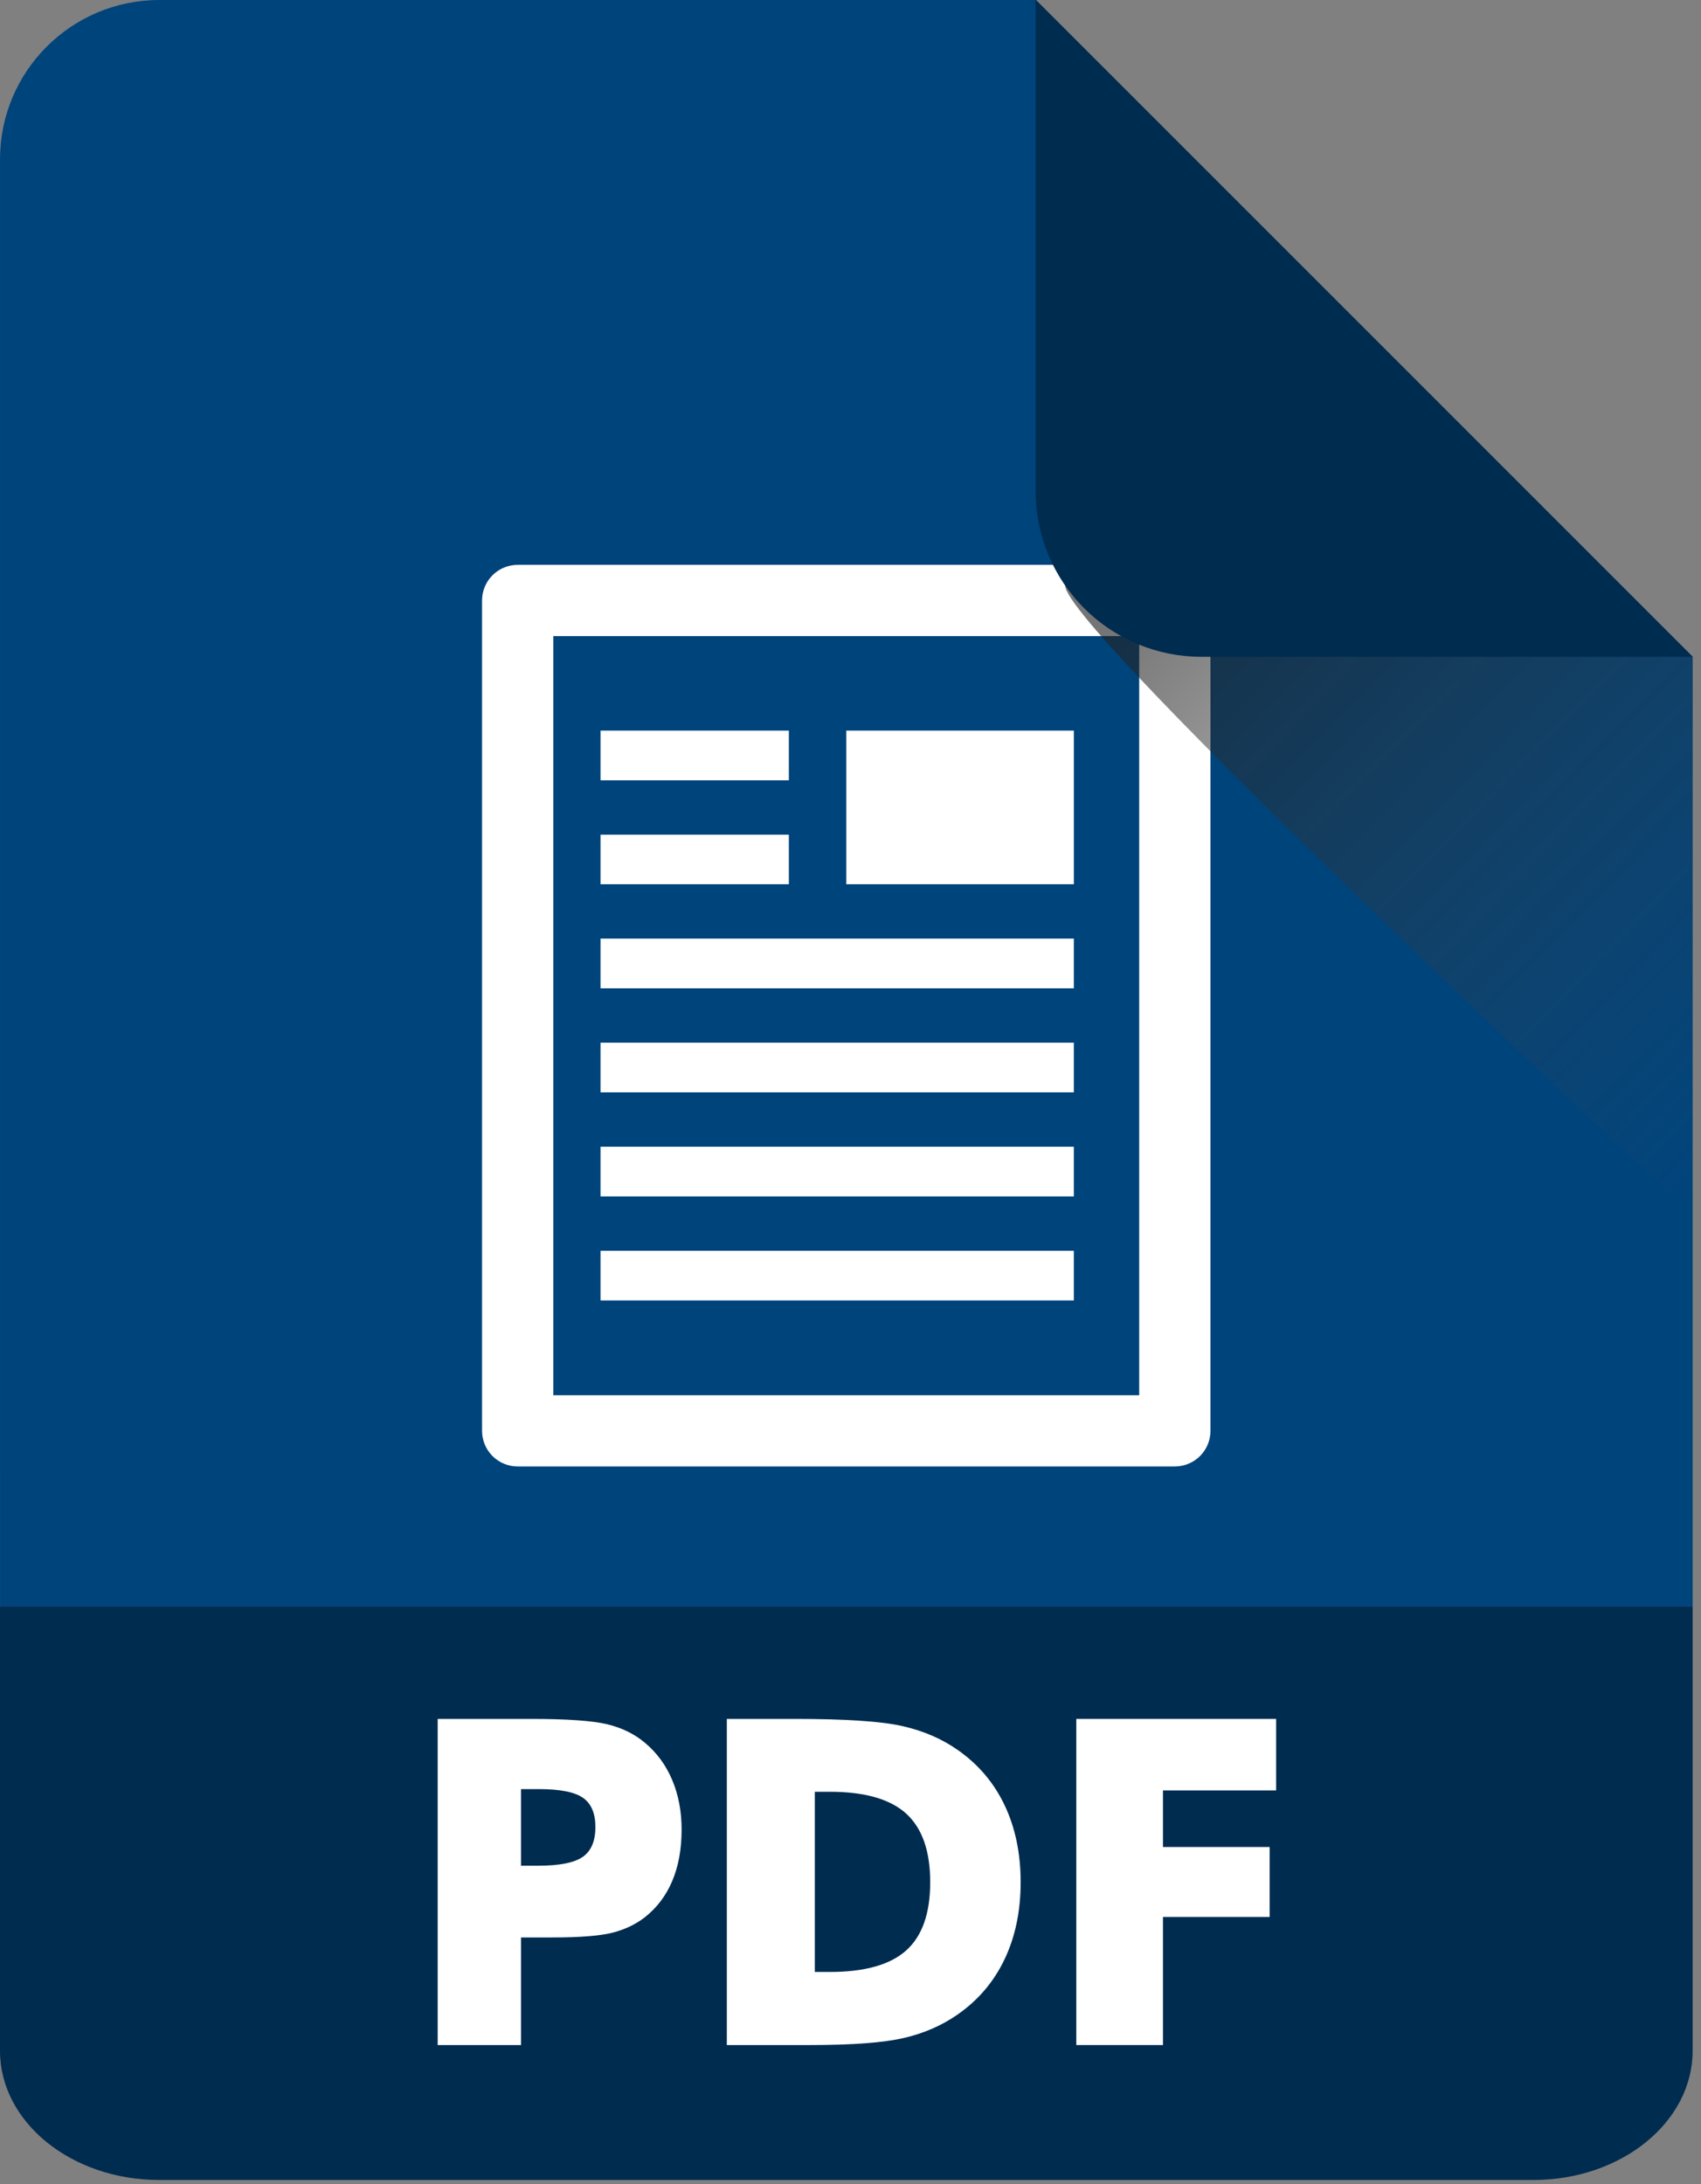
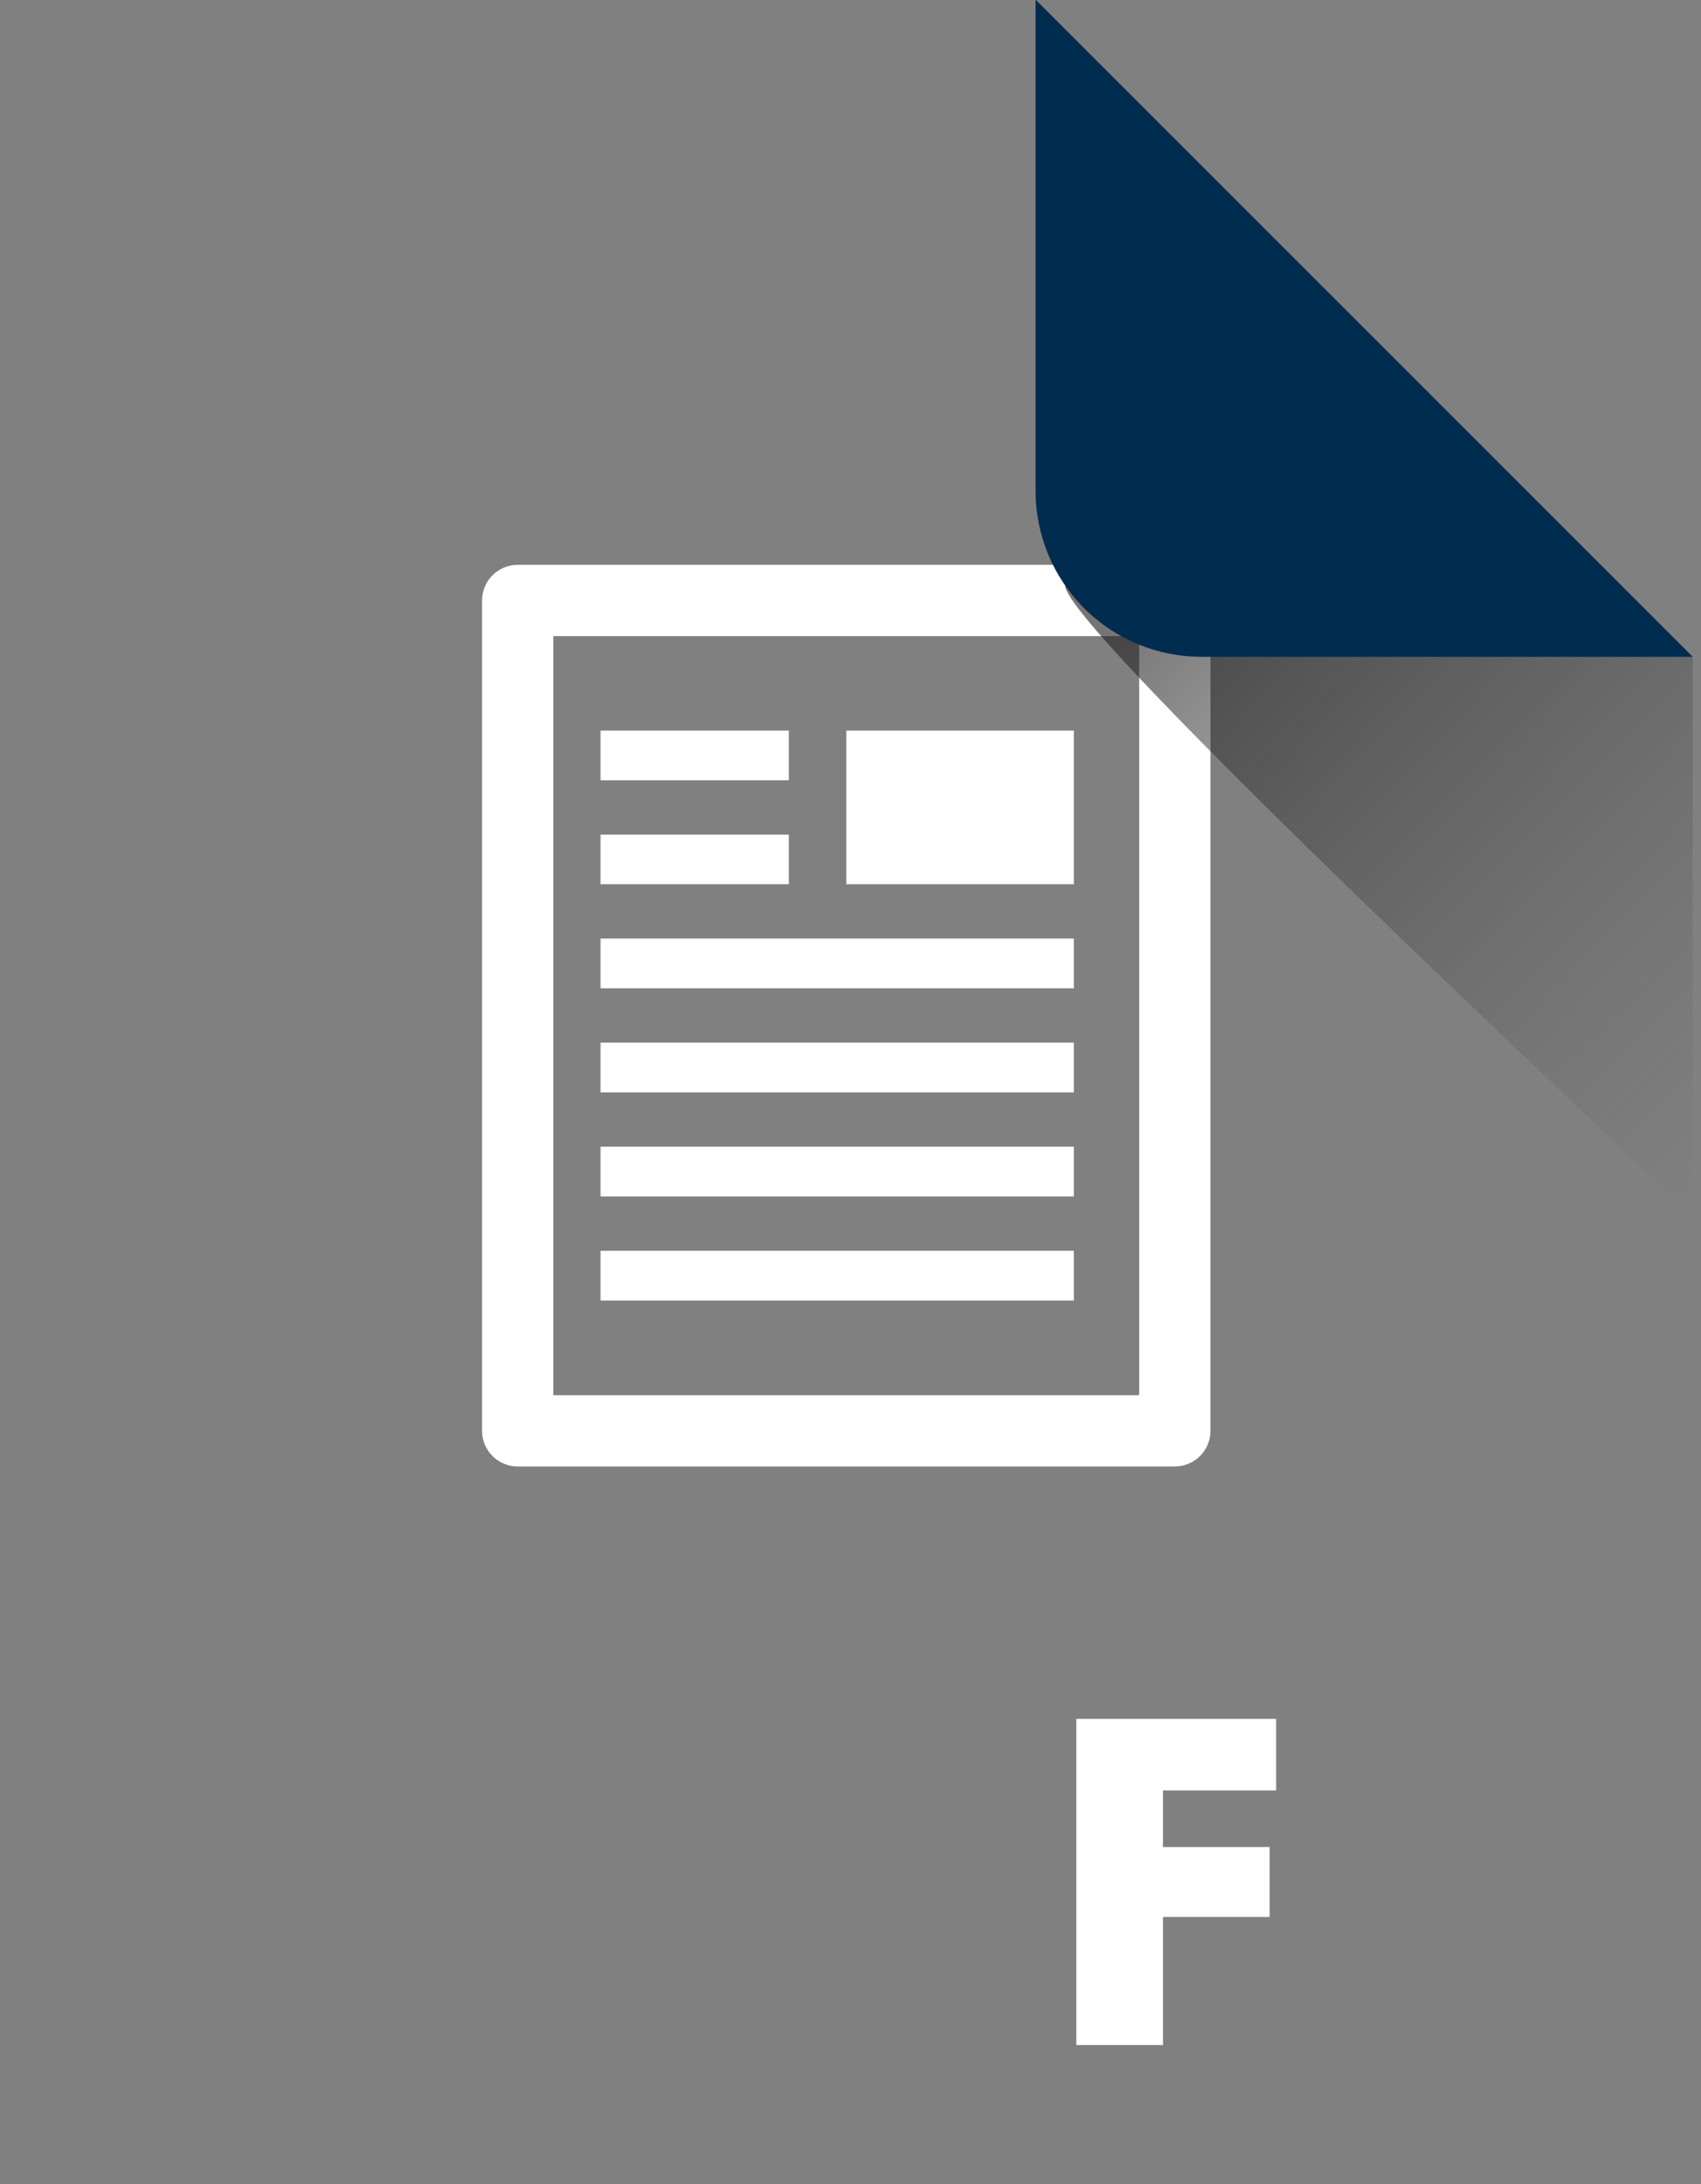
<svg xmlns="http://www.w3.org/2000/svg" width="100%" height="100%" viewBox="0 0 183 235" version="1.1" xml:space="preserve" style="fill-rule:evenodd;clip-rule:evenodd;stroke-linejoin:round;stroke-miterlimit:2;">
  <rect x="0" y="0" width="183" height="235" fill="#808080" stroke="none" />
  <g>
-     <path d="M0.003,158.501l0,-141.363c0,-9.464 7.672,-17.137 17.137,-17.137l94.307,0l70.656,70.657l0,102.177l-182.098,-0l-0,-14.333l-0.002,-0.001Z" style="fill:#00447c;" />
    <g>
-       <path d="M182.1,172.834l-0,47.8c-0,7.682 -7.671,13.907 -17.135,13.907l-147.829,-0c-9.464,-0 -17.136,-6.225 -17.136,-13.907l0,-47.8l182.1,-0Z" style="fill:#002c50;" />
-     </g>
+       </g>
    <g>
      <path d="M126.392,157.773l-70.697,-0c-0.118,-0.006 -0.236,-0.006 -0.353,-0.017c-0.353,-0.032 -0.701,-0.114 -1.031,-0.242c-0.551,-0.214 -1.05,-0.555 -1.448,-0.992c-0.398,-0.437 -0.693,-0.965 -0.854,-1.533c-0.065,-0.228 -0.109,-0.461 -0.13,-0.696c-0.011,-0.117 -0.011,-0.235 -0.017,-0.354l0,-89.334c0.006,-0.118 0.006,-0.236 0.017,-0.354c0.032,-0.353 0.114,-0.701 0.242,-1.031c0.214,-0.551 0.555,-1.05 0.992,-1.448c0.437,-0.398 0.965,-0.692 1.534,-0.854c0.227,-0.065 0.459,-0.108 0.695,-0.13c0.117,-0.011 0.235,-0.011 0.353,-0.016l70.697,-0c0.118,0.005 0.236,0.01 0.354,0.016c0.117,0.016 0.234,0.027 0.35,0.049c0.233,0.043 0.46,0.108 0.681,0.193c0.44,0.171 0.848,0.424 1.198,0.742c0.436,0.398 0.778,0.897 0.991,1.448c0.128,0.33 0.21,0.678 0.243,1.031c0.011,0.118 0.011,0.236 0.017,0.354l-0,89.334c-0.006,0.119 -0.006,0.237 -0.017,0.354c-0.033,0.353 -0.115,0.701 -0.243,1.031c-0.213,0.551 -0.555,1.05 -0.991,1.448c-0.437,0.398 -0.966,0.692 -1.534,0.854c-0.227,0.065 -0.46,0.109 -0.695,0.13c-0.117,0.011 -0.236,0.011 -0.354,0.017Zm-3.833,-89.335l-63.032,-0l0,81.669l63.032,0l-0,-81.669Zm-7.032,66.132l0,5.351l-50.921,0l-0,-5.351l50.921,0Zm-50.921,-11.197l50.921,-0l0,5.35l-50.921,0l-0,-5.35Zm-0,-11.198l50.921,-0l0,5.351l-50.921,-0l-0,-5.351Zm-0,-11.198l50.921,0l0,5.351l-50.921,0l-0,-5.351Zm26.439,-22.376l24.483,-0l0,16.529l-24.483,0l-0,-16.529Zm-26.439,11.197l20.262,0l0,5.332l-20.262,0l-0,-5.332Zm-0,-11.197l20.262,-0l0,5.351l-20.262,-0l-0,-5.351Z" style="fill:#fff;" />
    </g>
    <g>
      <path d="M111.411,0l0.032,0l70.666,70.666l-0,59.087c-0.496,0.257 -0.92,0.239 -1.26,-0.1c-3.346,-3.345 -66.255,-61.923 -66.255,-66.656c0,-20.81 -3.144,-62.499 -3.183,-62.997l0,0Z" style="fill:url(#_Linear1);" />
    </g>
    <g>
      <path d="M111.411,0l0.032,0l70.666,70.666l-52.858,0c-4.73,0 -9.267,-1.879 -12.613,-5.225c-3.346,-3.346 -5.227,-7.884 -5.227,-12.615l0,-52.826l0,0Z" style="fill:#002c50;" />
    </g>
    <g>
-       <path d="M56.051,220.023l-8.964,0l0,-35.088l9.994,0c3.915,0 6.663,0.192 8.245,0.575c1.581,0.384 2.924,1.039 4.026,1.966c1.294,1.07 2.281,2.409 2.96,4.015c0.679,1.604 1.018,3.391 1.018,5.355c0,2.093 -0.335,3.935 -1.006,5.525c-0.671,1.588 -1.662,2.895 -2.972,3.919c-0.991,0.766 -2.157,1.316 -3.499,1.654c-1.342,0.335 -3.491,0.503 -6.447,0.503l-3.355,-0l-0,11.576Zm-0,-19.294l1.821,0c2.301,0 3.907,-0.315 4.817,-0.947c0.911,-0.629 1.367,-1.705 1.367,-3.223c-0,-1.471 -0.448,-2.517 -1.343,-3.14c-0.894,-0.623 -2.476,-0.933 -4.745,-0.933l-1.917,-0l-0,8.243Z" style="fill:#fff;fill-rule:nonzero;" />
-       <path d="M78.195,220.023l-0,-35.088l7.31,0c5.448,0 9.301,0.256 11.562,0.767c2.261,0.511 4.248,1.366 5.956,2.565c2.222,1.55 3.907,3.534 5.058,5.956c1.149,2.419 1.724,5.181 1.724,8.28c0,3.099 -0.575,5.86 -1.724,8.279c-1.151,2.422 -2.836,4.407 -5.058,5.956c-1.693,1.183 -3.627,2.025 -5.8,2.528c-2.172,0.503 -5.543,0.757 -10.112,0.757l-8.916,-0l-0,0Zm9.466,-7.863l1.606,0c3.754,0 6.495,-0.77 8.221,-2.313c1.724,-1.54 2.587,-3.989 2.587,-7.344c0,-3.355 -0.863,-5.815 -2.587,-7.383c-1.726,-1.565 -4.467,-2.347 -8.221,-2.347l-1.606,0l0,19.387Z" style="fill:#fff;fill-rule:nonzero;" />
      <path d="M115.793,220.023l-0,-35.088l21.498,0l0,7.693l-12.174,-0l-0,6.087l11.479,-0l-0,7.525l-11.479,0l-0,13.783l-9.324,-0l-0,0Z" style="fill:#fff;fill-rule:nonzero;" />
    </g>
  </g>
  <defs>
    <linearGradient id="_Linear1" x1="0" y1="0" x2="1" y2="0" gradientUnits="userSpaceOnUse" gradientTransform="matrix(63.065,62.046,-62.046,63.065,-12985.5,13387.6)">
      <stop offset="0" style="stop-color:#212121;stop-opacity:0.62" />
      <stop offset="1" style="stop-color:#4d4d4d;stop-opacity:0" />
    </linearGradient>
  </defs>
</svg>